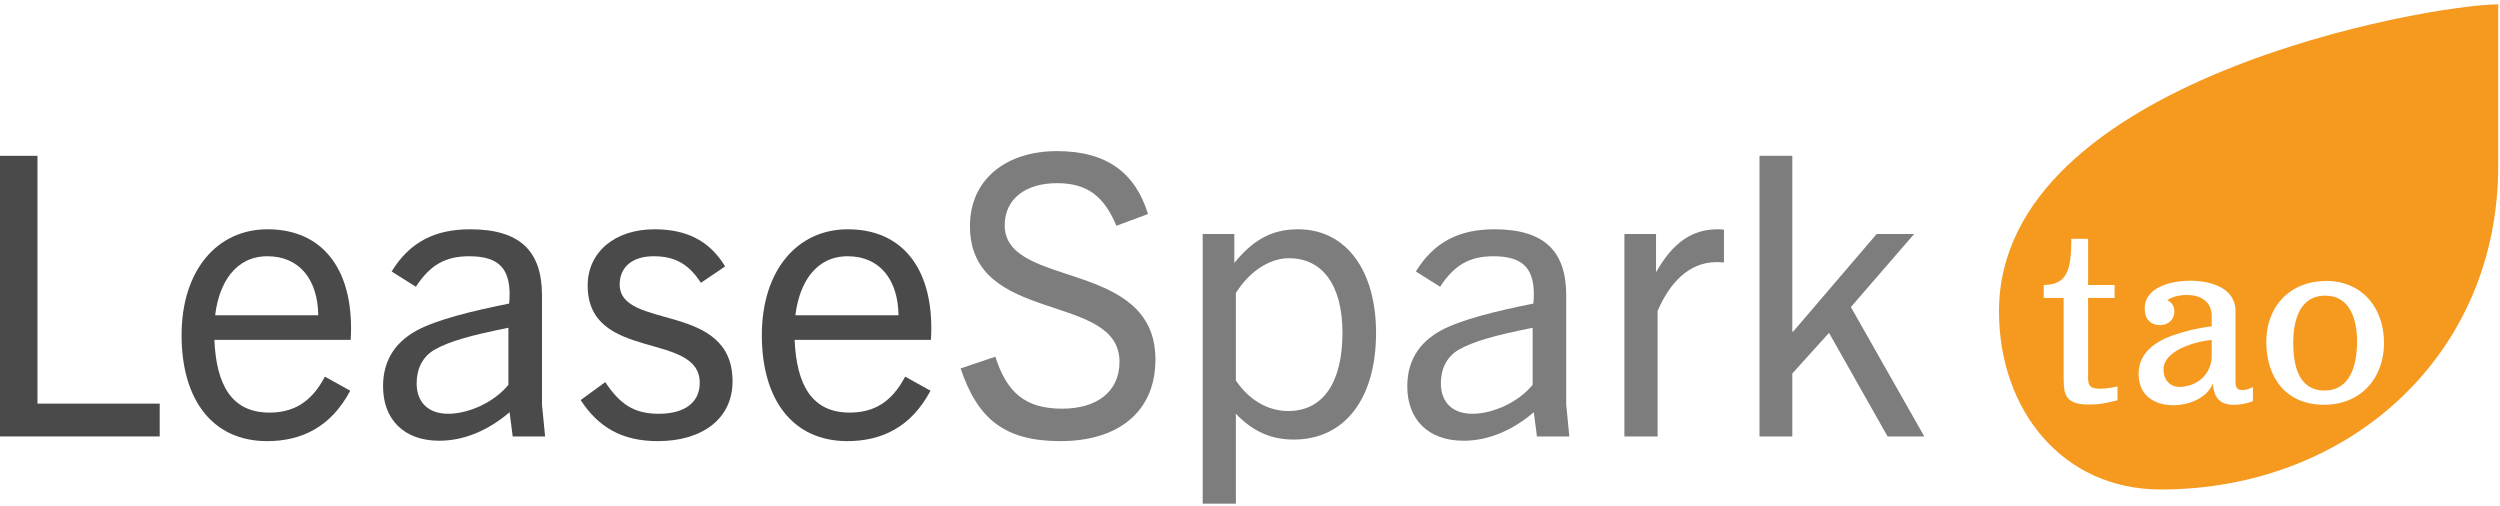
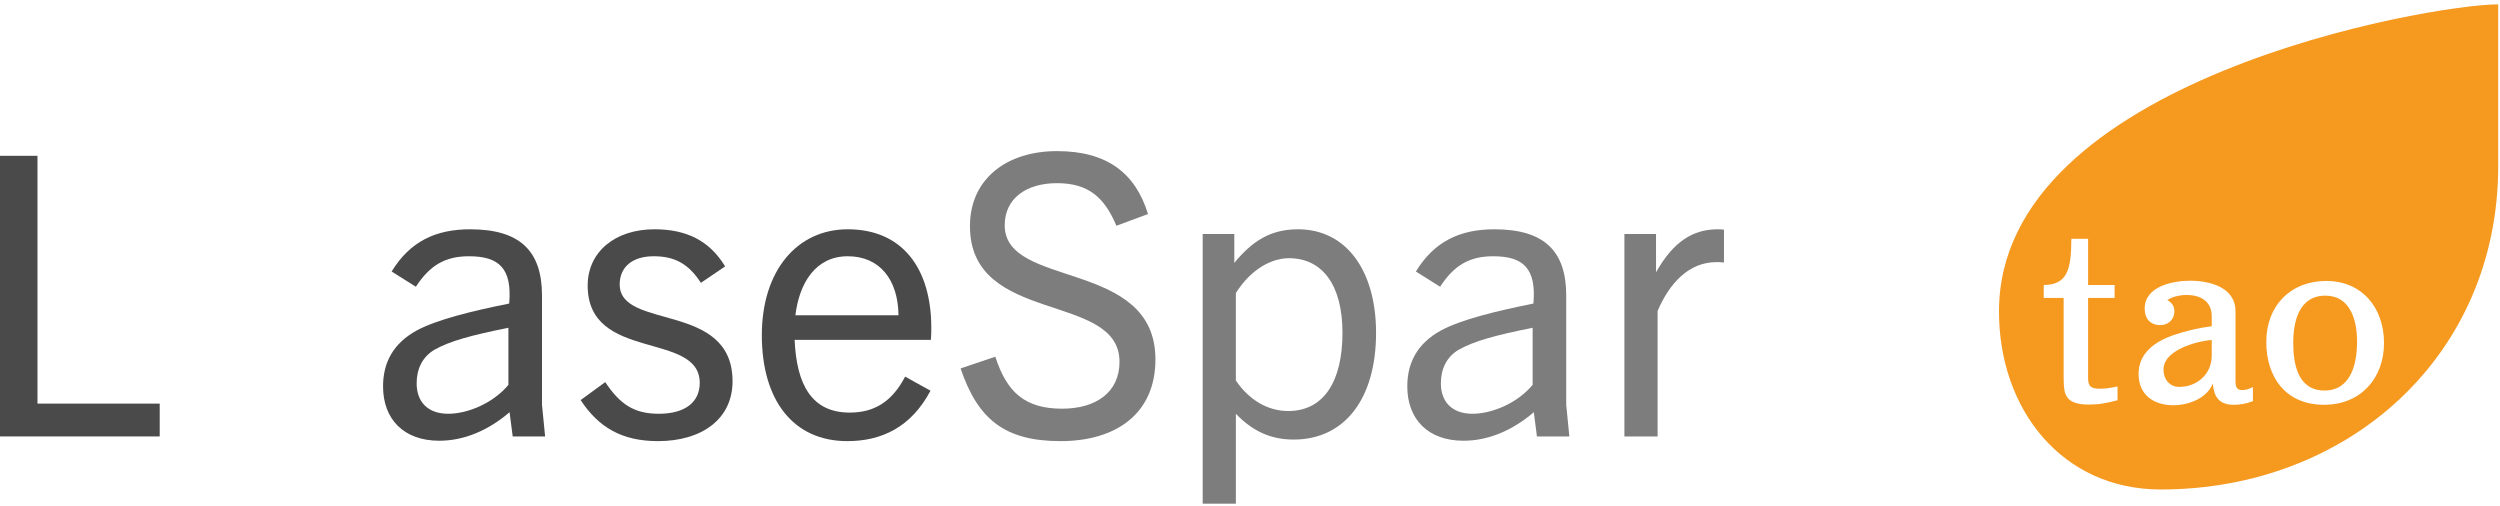
<svg xmlns="http://www.w3.org/2000/svg" width="494" height="100" viewBox="0 0 494 100" fill="none">
  <path d="M0 86.24V30.788H7.407V79.753H31.558V86.241H0V86.24Z" fill="#4A4A4B" />
-   <path d="M52.777 87.166C42.052 87.166 35.879 79.057 35.879 66.236C35.879 53.415 42.901 45.306 52.854 45.306C63.657 45.306 69.366 53.029 69.366 64.769C69.366 65.387 69.366 66.159 69.289 67.162H42.36C42.746 76.044 45.755 81.527 53.24 81.527C57.869 81.527 61.495 79.597 64.196 74.422L69.211 77.203C65.353 84.463 59.489 87.166 52.776 87.166L52.777 87.166ZM42.515 62.298H62.885C62.808 55.27 59.181 50.636 52.854 50.636C46.527 50.636 43.287 55.888 42.515 62.298Z" fill="#4A4A4B" />
  <path d="M101.31 86.24L100.692 81.452C96.448 85.082 91.665 87.09 86.803 87.09C79.782 87.09 75.692 82.842 75.692 76.355C75.692 71.644 77.699 67.86 82.328 65.311C86.341 63.148 93.284 61.449 100.615 59.982C101.232 52.953 98.531 50.637 92.668 50.637C87.961 50.637 84.952 52.413 82.174 56.661L77.39 53.649C81.017 47.702 86.109 45.308 92.899 45.308C102.699 45.308 107.097 49.556 107.097 58.36V79.985L107.714 86.241H101.31V86.24ZM100.461 64.769C93.13 66.237 88.887 67.396 85.878 69.094C83.487 70.484 82.329 72.878 82.329 75.736C82.329 79.443 84.567 81.76 88.579 81.76C92.592 81.76 97.607 79.52 100.462 76.045V64.769H100.461Z" fill="#4A4A4B" />
  <path d="M138.5 55.888C135.954 51.949 133.099 50.636 129.164 50.636C124.92 50.636 122.451 52.798 122.451 56.197C122.451 65.31 144.751 59.518 144.751 75.35C144.751 82.764 138.733 87.166 130.013 87.166C122.915 87.166 118.285 84.464 114.735 79.057L119.596 75.504C122.528 79.906 125.306 81.76 130.167 81.76C135.414 81.76 138.269 79.442 138.269 75.659C138.269 65.386 116.124 71.565 116.124 56.427C116.124 49.785 121.526 45.306 129.318 45.306C135.645 45.306 140.198 47.546 143.285 52.643L138.5 55.887V55.888Z" fill="#4A4A4B" />
  <path d="M167.435 87.166C156.71 87.166 150.537 79.057 150.537 66.236C150.537 53.415 157.558 45.306 167.512 45.306C178.314 45.306 184.024 53.029 184.024 64.769C184.024 65.387 184.024 66.159 183.947 67.162H157.018C157.404 76.044 160.413 81.527 167.897 81.527C172.527 81.527 176.153 79.597 178.855 74.422L183.87 77.203C180.012 84.463 174.148 87.166 167.435 87.166V87.166ZM157.172 62.298H177.543C177.466 55.27 173.839 50.636 167.512 50.636C161.185 50.636 157.944 55.888 157.172 62.298Z" fill="#4A4A4B" />
  <path d="M220.598 44.612C218.206 38.897 214.965 36.193 208.869 36.193C202.774 36.193 198.53 39.205 198.53 44.535C198.53 57.124 228.314 51.099 228.314 71.026C228.314 81.684 220.598 87.167 209.564 87.167C198.531 87.167 193.206 82.843 189.811 72.802L196.678 70.485C198.916 77.436 202.465 80.757 209.872 80.757C216.585 80.757 221.215 77.513 221.215 71.489C221.215 57.587 191.663 64.306 191.663 44.69C191.663 35.345 198.916 29.86 208.869 29.86C218.823 29.86 224.378 34.263 226.848 42.295L220.597 44.612H220.598Z" fill="#7D7D7D" />
  <path d="M237.65 99.524V46.234H243.9V51.949C247.45 47.624 251.076 45.307 256.478 45.307C266.046 45.307 271.91 53.494 271.91 65.773C271.91 78.748 265.736 86.858 255.629 86.858C251.076 86.858 247.45 85.158 244.209 81.76V99.523H237.651L237.65 99.524ZM244.208 75.195C246.832 79.057 250.535 81.219 254.548 81.219C261.646 81.219 265.273 75.272 265.273 65.773C265.273 56.274 261.26 51.022 254.702 51.022C251.384 51.022 247.295 53.03 244.208 57.895V75.195Z" fill="#7D7D7D" />
  <path d="M303.698 86.24L303.081 81.452C298.837 85.082 294.053 87.09 289.192 87.09C282.17 87.09 278.081 82.842 278.081 76.355C278.081 71.644 280.087 67.86 284.716 65.311C288.729 63.148 295.673 61.449 303.003 59.982C303.621 52.953 300.919 50.637 295.056 50.637C290.349 50.637 287.34 52.413 284.562 56.661L279.778 53.649C283.405 47.702 288.498 45.308 295.287 45.308C305.087 45.308 309.485 49.556 309.485 58.36V79.985L310.102 86.241H303.698V86.24ZM302.849 64.769C295.519 66.237 291.275 67.396 288.266 69.094C285.875 70.484 284.717 72.878 284.717 75.736C284.717 79.443 286.955 81.76 290.967 81.76C294.979 81.76 299.994 79.52 302.849 76.045V64.769Z" fill="#7D7D7D" />
  <path d="M320.981 86.24V46.234H327.232V53.803C330.627 47.779 334.485 45.308 339.423 45.308C339.886 45.308 340.117 45.308 340.658 45.385V51.873C340.041 51.795 339.501 51.795 339.192 51.795C333.636 51.795 329.856 56.044 327.541 61.449V86.241H320.982L320.981 86.24Z" fill="#7D7D7D" />
-   <path d="M372.987 86.24L361.413 65.774L354.16 73.806V86.24H347.678V30.788H354.16V65.542H354.314L370.826 46.235H378.233L365.733 60.677L380.239 86.241H372.986L372.987 86.24Z" fill="#7D7D7D" />
  <path d="M459.495 58.422C454.261 58.422 453.142 63.567 453.142 67.771C453.142 71.976 454.082 77.167 459.316 77.167C464.55 77.167 465.759 71.888 465.759 67.459C465.759 63.344 464.461 58.422 459.495 58.422Z" fill="#F5991F" />
  <path d="M395 61.525C395 80.978 407.504 96.721 426.956 96.721C464.006 96.721 493.646 70.329 493.646 32.808V0.861C480.219 0.861 395 15.681 395 61.525ZM418.424 79.091C416.098 79.673 414.89 79.941 412.653 79.941C410.416 79.941 409.028 79.404 408.403 78.374C407.956 77.659 407.776 76.763 407.776 74.527V58.869H403.84V56.318C408.447 56.274 409.297 53.366 409.297 47.193H412.608V56.318H417.842V58.869H412.608V74.751C412.608 76.407 413.235 76.81 414.979 76.81C416.009 76.81 416.949 76.675 418.425 76.362V79.092L418.424 79.091ZM445.178 79.271C443.746 79.807 442.584 79.986 441.331 79.986C438.422 79.986 437.439 78.286 437.259 75.78C436.051 78.778 432.383 80.076 429.429 80.076C425.582 80.076 422.584 78.017 422.584 73.901C422.584 69.786 425.76 67.504 429.519 66.207C432.025 65.357 434.35 64.819 437.036 64.461V62.493C437.036 59.36 434.575 58.287 432.114 58.287C430.593 58.287 429.072 58.69 428.266 59.316C429.205 59.808 429.654 60.525 429.654 61.509C429.654 63.209 428.4 64.238 426.879 64.238C424.822 64.238 423.792 62.897 423.792 60.972C423.792 56.543 429.429 55.469 432.741 55.469C436.677 55.469 441.734 56.767 441.734 61.509V75.2C441.734 76.497 441.958 77.079 443.12 77.079C443.792 77.079 444.508 76.811 445.179 76.497V79.272L445.178 79.271ZM459.227 79.985C451.755 79.985 447.819 74.662 447.819 67.548C447.819 60.434 452.606 55.513 459.674 55.513C466.743 55.513 471.083 60.837 471.083 67.771C471.083 74.706 466.52 79.985 459.227 79.985Z" fill="#F5991F" />
  <path d="M427.505 73.051C427.505 74.93 428.714 76.451 430.593 76.451C434.173 76.451 437.036 73.901 437.036 70.278V67.189C435.737 67.189 427.505 68.622 427.505 73.051Z" fill="#F5991F" />
</svg>